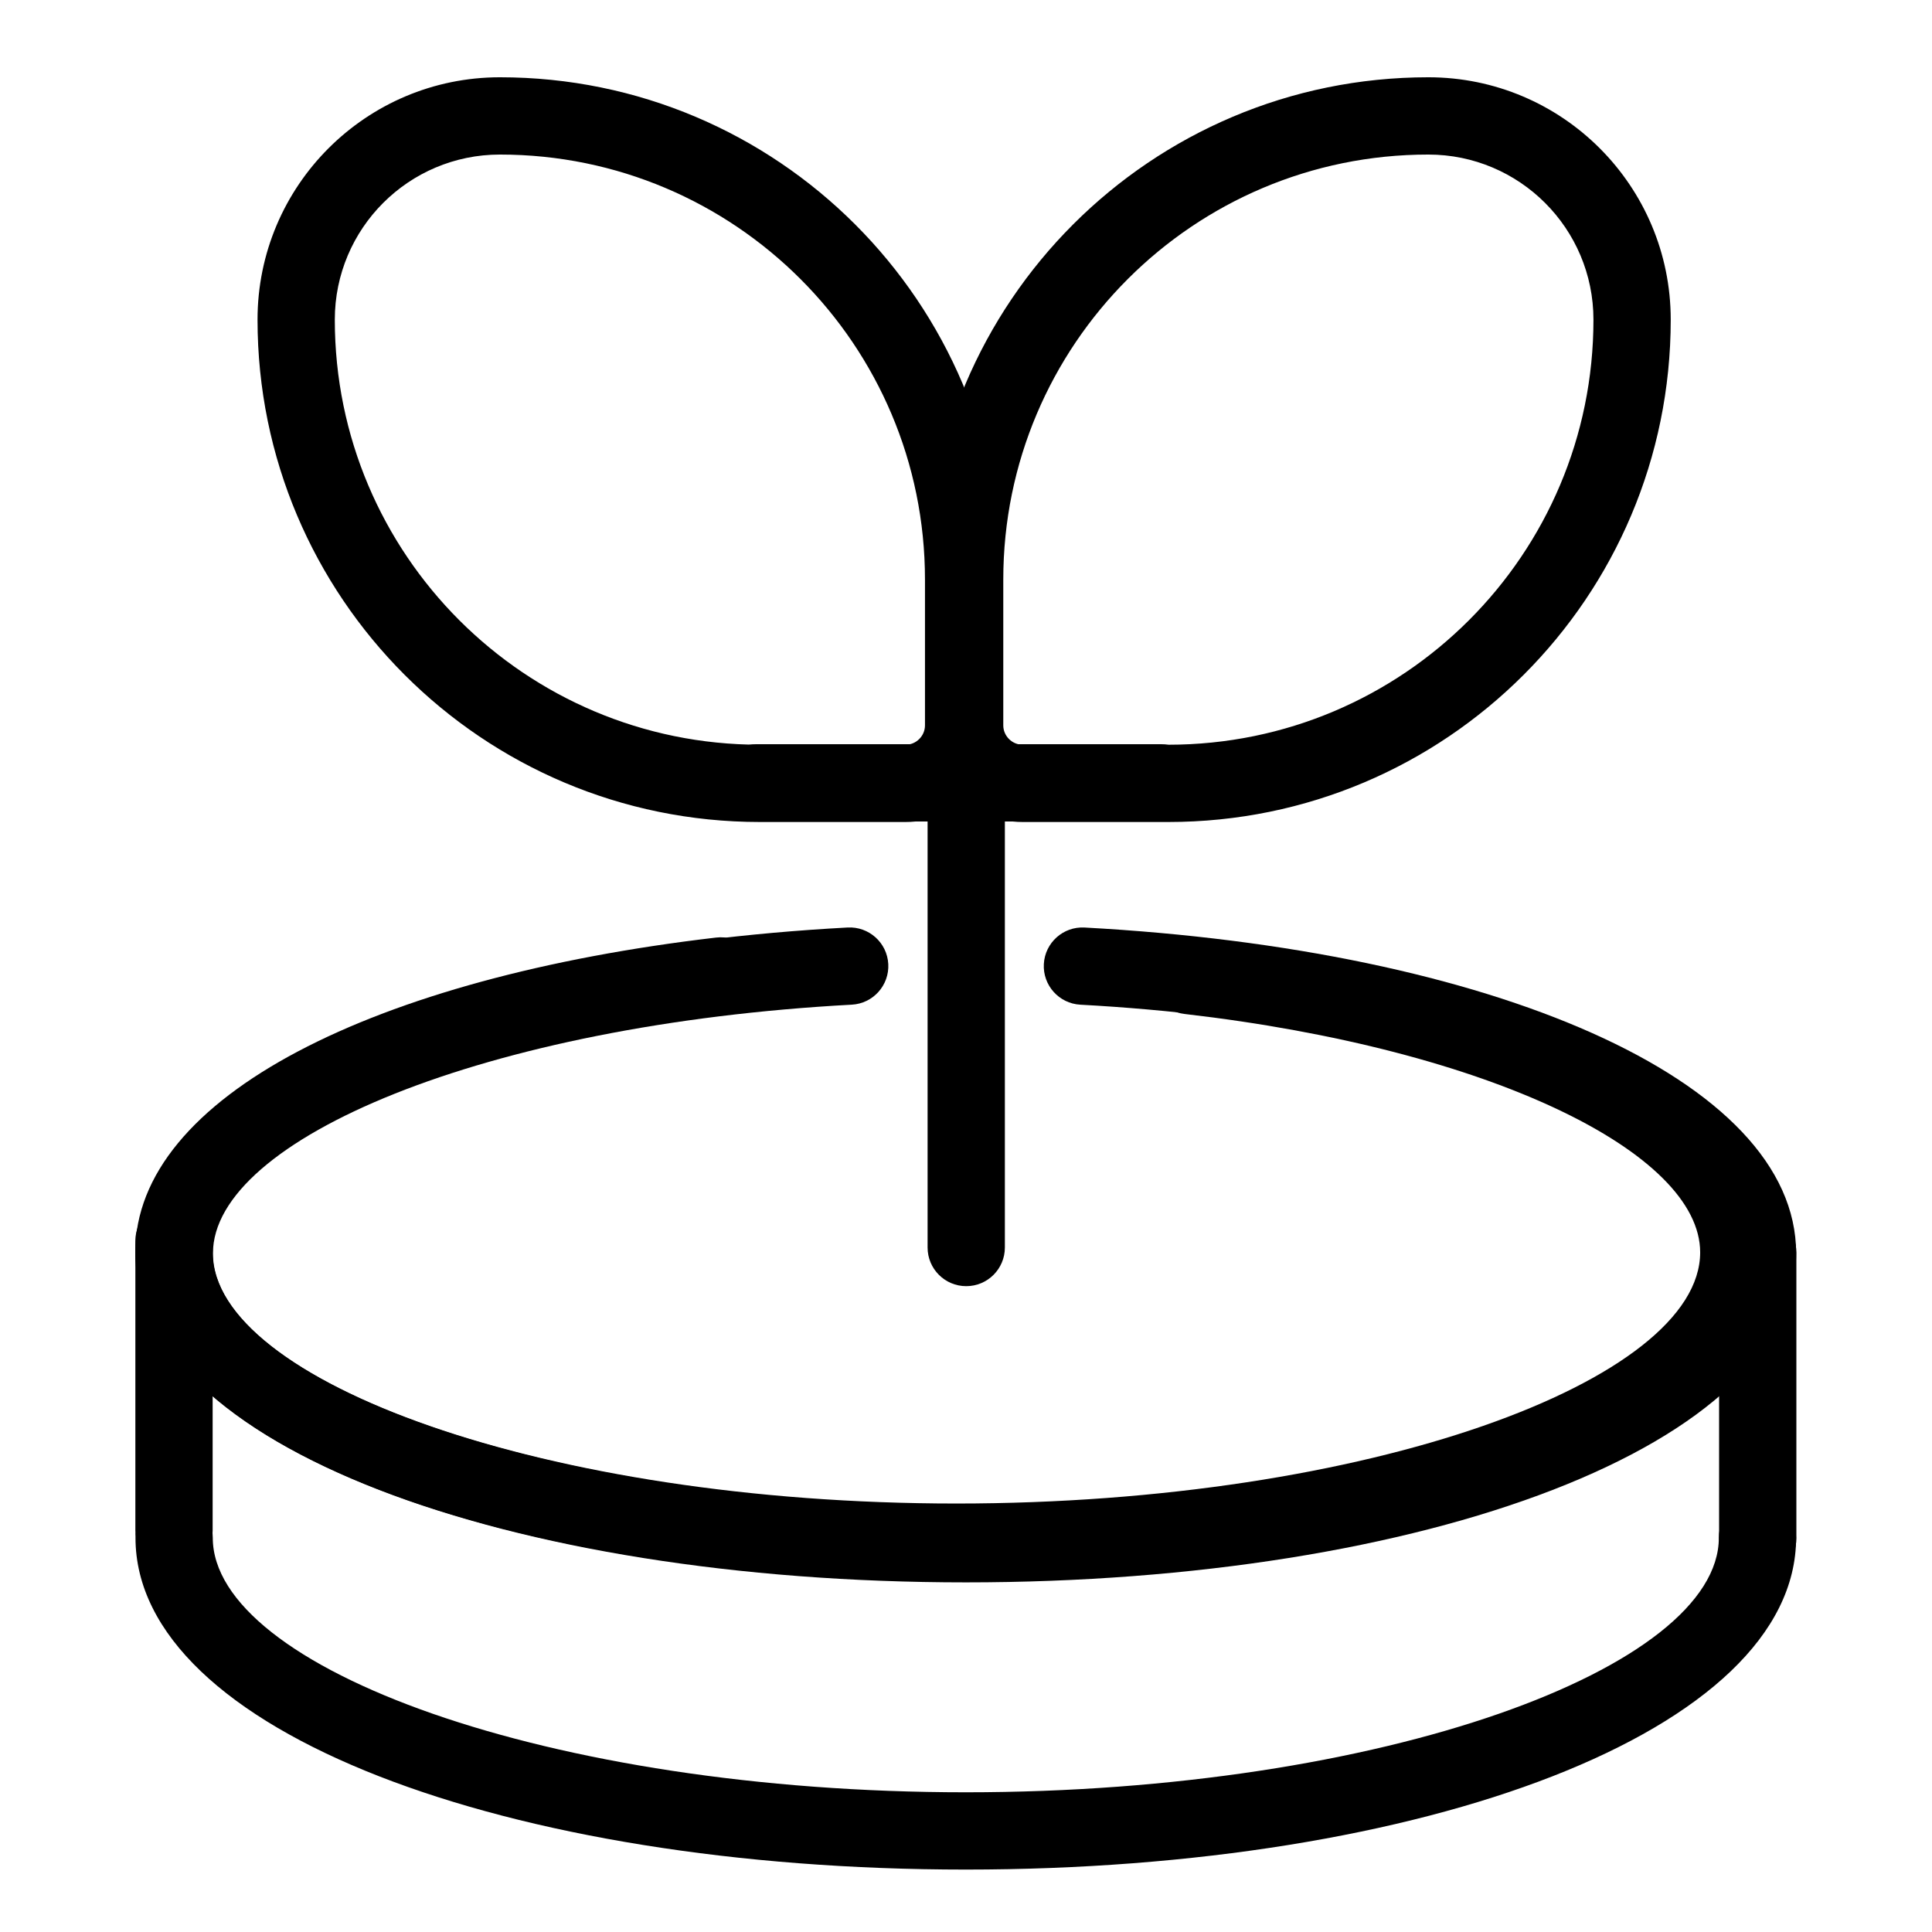
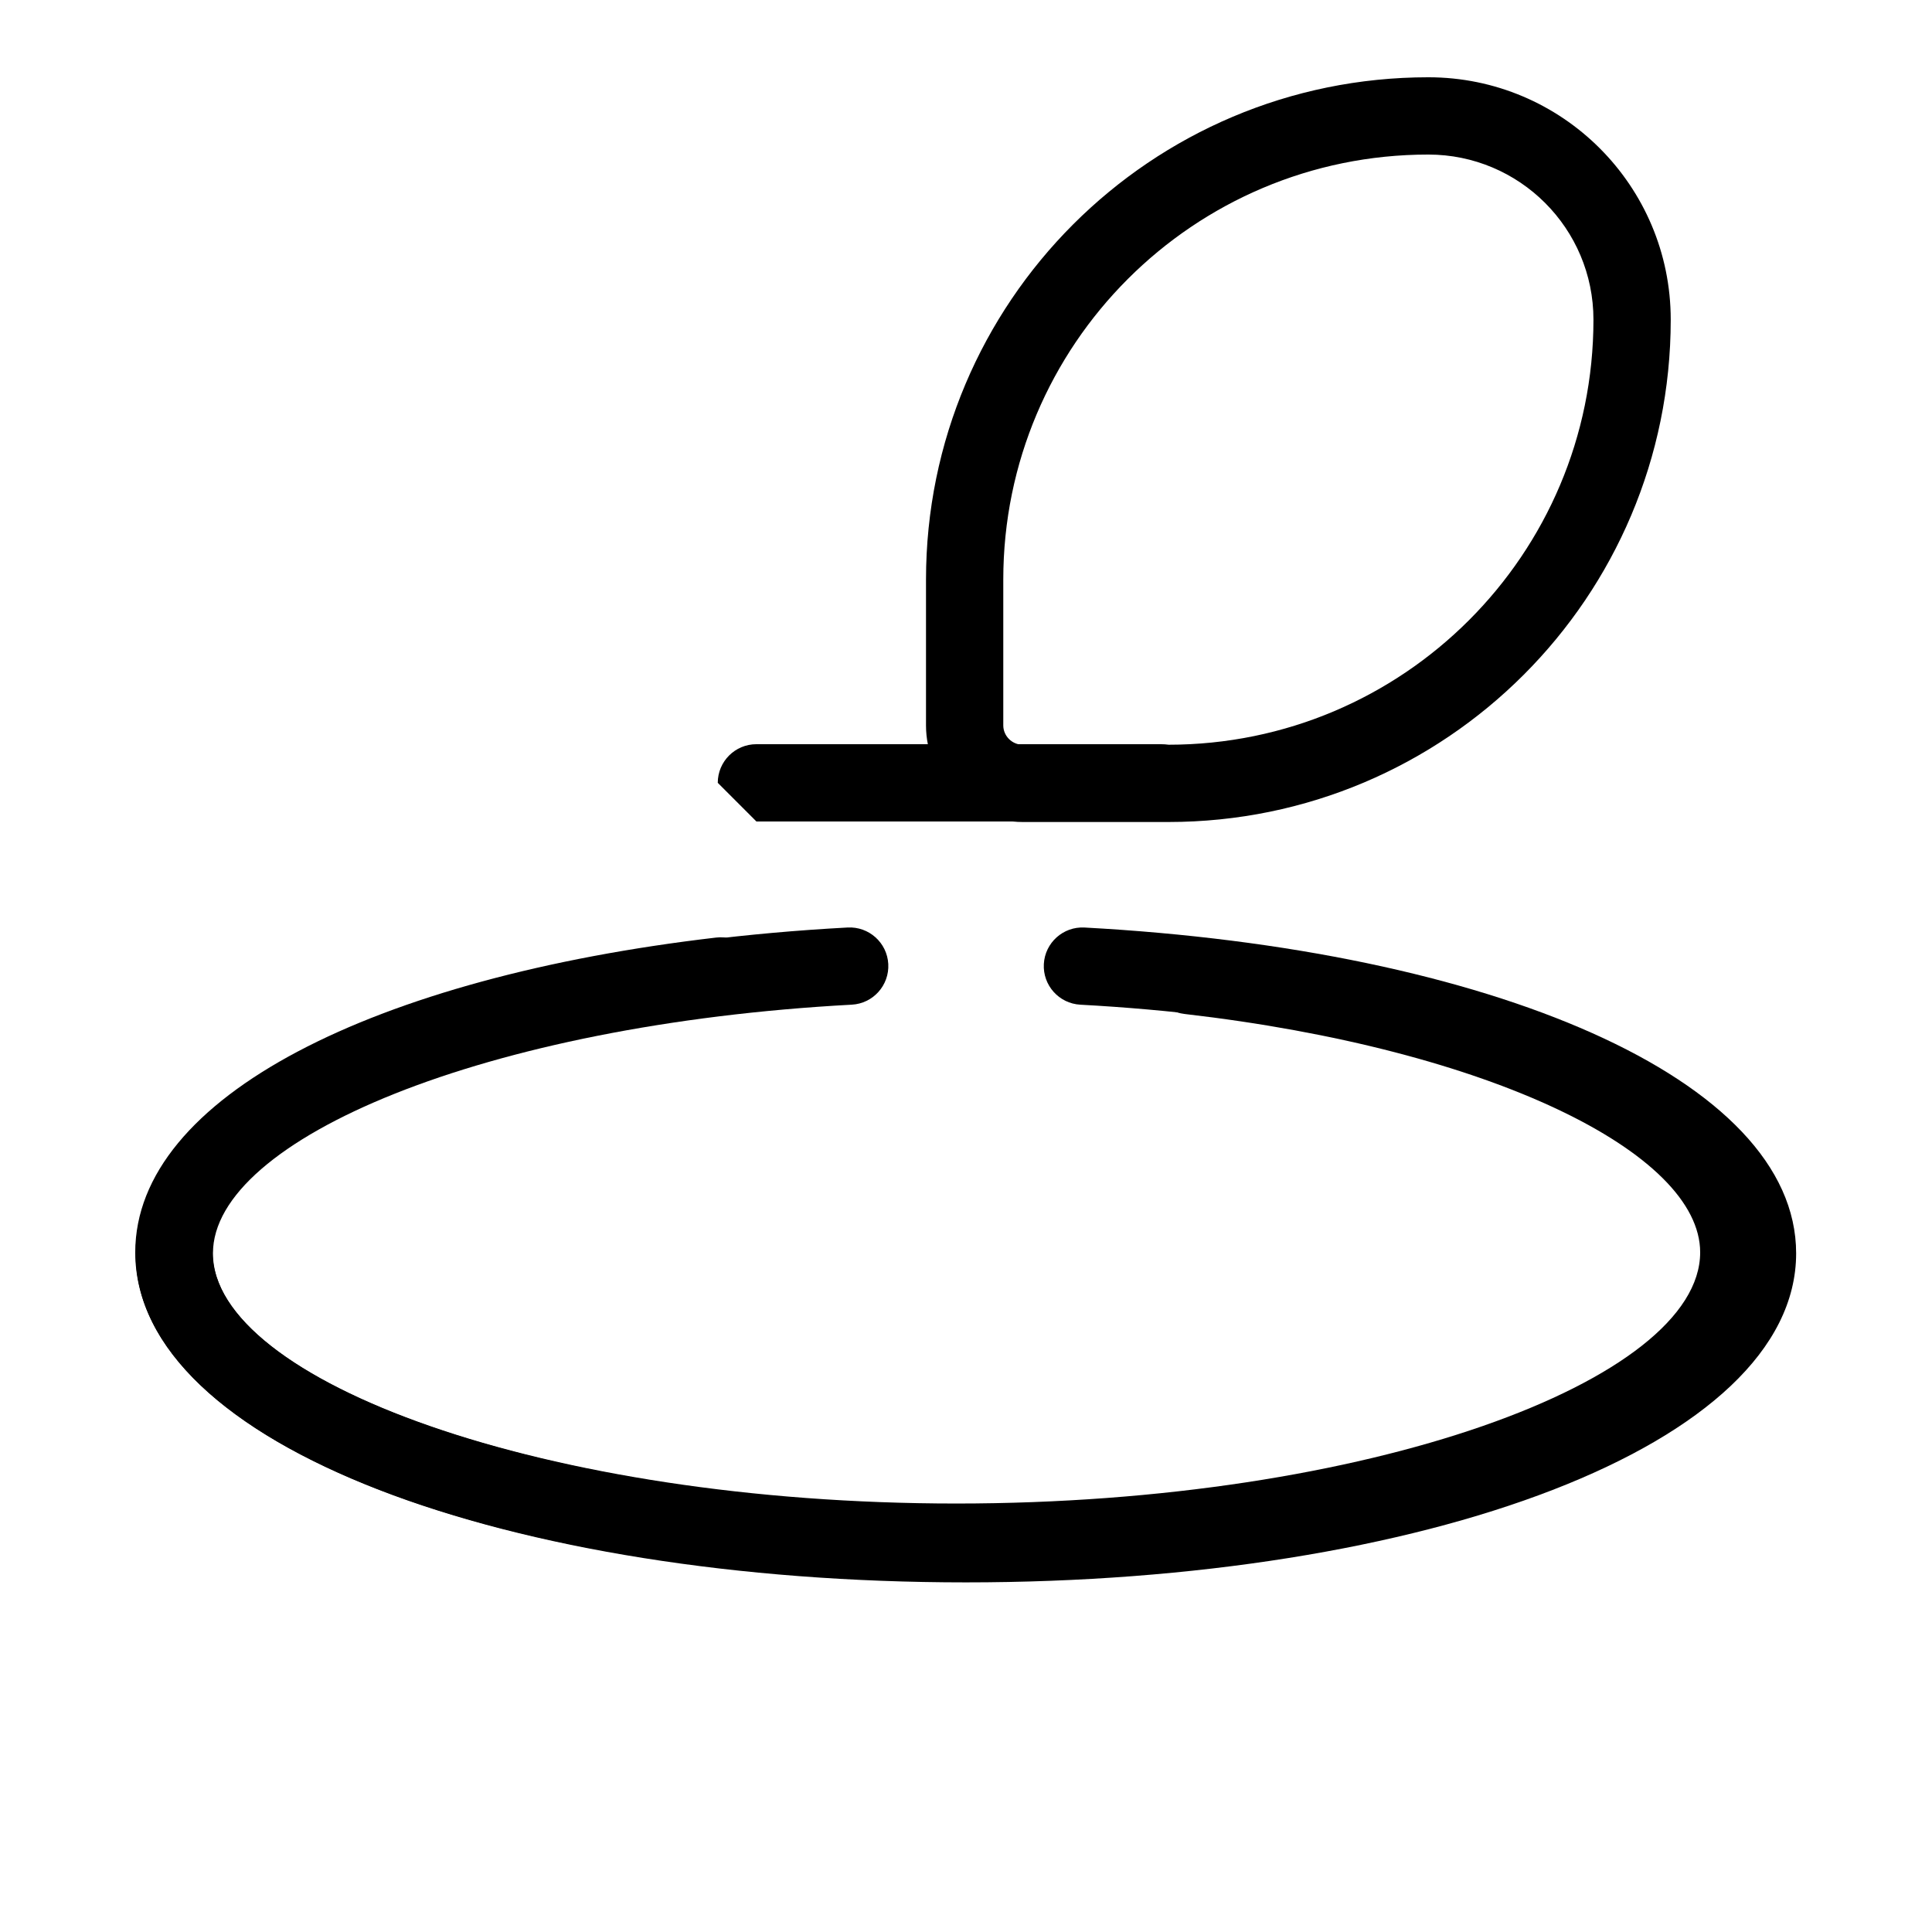
<svg xmlns="http://www.w3.org/2000/svg" fill="#000000" width="800px" height="800px" viewBox="0 0 1024 1024">
-   <path d="M911.022 815.019c0 68.975-178.08 134.932-399.124 134.932s-399.124-65.957-399.124-134.932c0-11.311-9.169-20.48-20.48-20.48s-20.48 9.169-20.48 20.48c0 102.688 197.646 175.892 440.084 175.892s440.084-73.204 440.084-175.892c0-11.311-9.169-20.48-20.48-20.48s-20.48 9.169-20.48 20.48z" />
  <path d="M572.599 532.508c194.132 10.507 338.433 71.312 338.433 131.798 0 68.094-178.104 133.427-399.084 133.427S112.864 732.4 112.864 664.306c0-60.507 144.398-121.331 338.593-131.808 11.294-.609 19.956-10.259 19.347-21.554s-10.259-19.956-21.554-19.347C234.407 503.188 71.903 571.639 71.903 664.306c0 101.91 197.58 174.387 440.044 174.387s440.044-72.477 440.044-174.387c0-92.641-162.402-161.074-377.179-172.698-11.294-.611-20.946 8.049-21.557 19.343s8.049 20.946 19.343 21.557z" />
  <path d="M627.862 537.427C790.101 556.115 901.125 611.1 901.125 663.78c0 67.972-175.9 133.12-394.24 133.12-218.347 0-394.24-65.147-394.24-133.12 0-52.483 110.244-107.307 271.699-126.172 11.234-1.313 19.277-11.484 17.965-22.718s-11.484-19.277-22.718-17.965C198.746 518.056 71.686 581.242 71.686 663.781c0 101.686 195.459 174.08 435.2 174.08 239.734 0 435.2-72.395 435.2-174.08 0-82.789-127.874-146.118-309.536-167.044-11.236-1.294-21.395 6.765-22.689 18.002s6.765 21.395 18.002 22.689z" />
-   <path d="M71.745 657.631v153.6c0 11.311 9.169 20.48 20.48 20.48s20.48-9.169 20.48-20.48v-153.6c0-11.311-9.169-20.48-20.48-20.48s-20.48 9.169-20.48 20.48zm839.41 6.144v151.552c0 11.311 9.169 20.48 20.48 20.48s20.48-9.169 20.48-20.48V663.775c0-11.311-9.169-20.48-20.48-20.48s-20.48 9.169-20.48 20.48zM491.642 408.879v252.334c0 11.311 9.169 20.48 20.48 20.48s20.48-9.169 20.48-20.48V408.879c0-11.311-9.169-20.48-20.48-20.48s-20.48 9.169-20.48 20.48z" />
-   <path d="M490.256 384.479v-77.281c0-124.42-100.86-225.28-225.28-225.28-48.337 0-87.521 39.184-87.521 87.521 0 124.42 100.86 225.28 225.28 225.28h77.281c5.585 0 10.24-4.655 10.24-10.24zm40.96 0c0 28.207-22.993 51.2-51.2 51.2h-77.281c-147.042 0-266.24-119.198-266.24-266.24 0-70.959 57.522-128.481 128.481-128.481 147.042 0 266.24 119.198 266.24 266.24v77.281z" />
  <path d="M490.8 384.479v-77.281c0-147.042 119.198-266.24 266.24-266.24 70.959 0 128.481 57.522 128.481 128.481 0 147.042-119.198 266.24-266.24 266.24H542c-28.207 0-51.2-22.993-51.2-51.2zm40.96 0c0 5.585 4.655 10.24 10.24 10.24h77.281c124.42 0 225.28-100.86 225.28-225.28 0-48.337-39.184-87.521-87.521-87.521-124.42 0-225.28 100.86-225.28 225.28v77.281z" />
-   <path d="M400.912 435.398h214.395c11.311 0 20.48-9.169 20.48-20.48s-9.169-20.48-20.48-20.48H400.912c-11.311 0-20.48 9.169-20.48 20.48s9.169 20.48 20.48 20.48z" />
+   <path d="M400.912 435.398h214.395c11.311 0 20.48-9.169 20.48-20.48s-9.169-20.48-20.48-20.48H400.912c-11.311 0-20.48 9.169-20.48 20.48z" />
</svg>